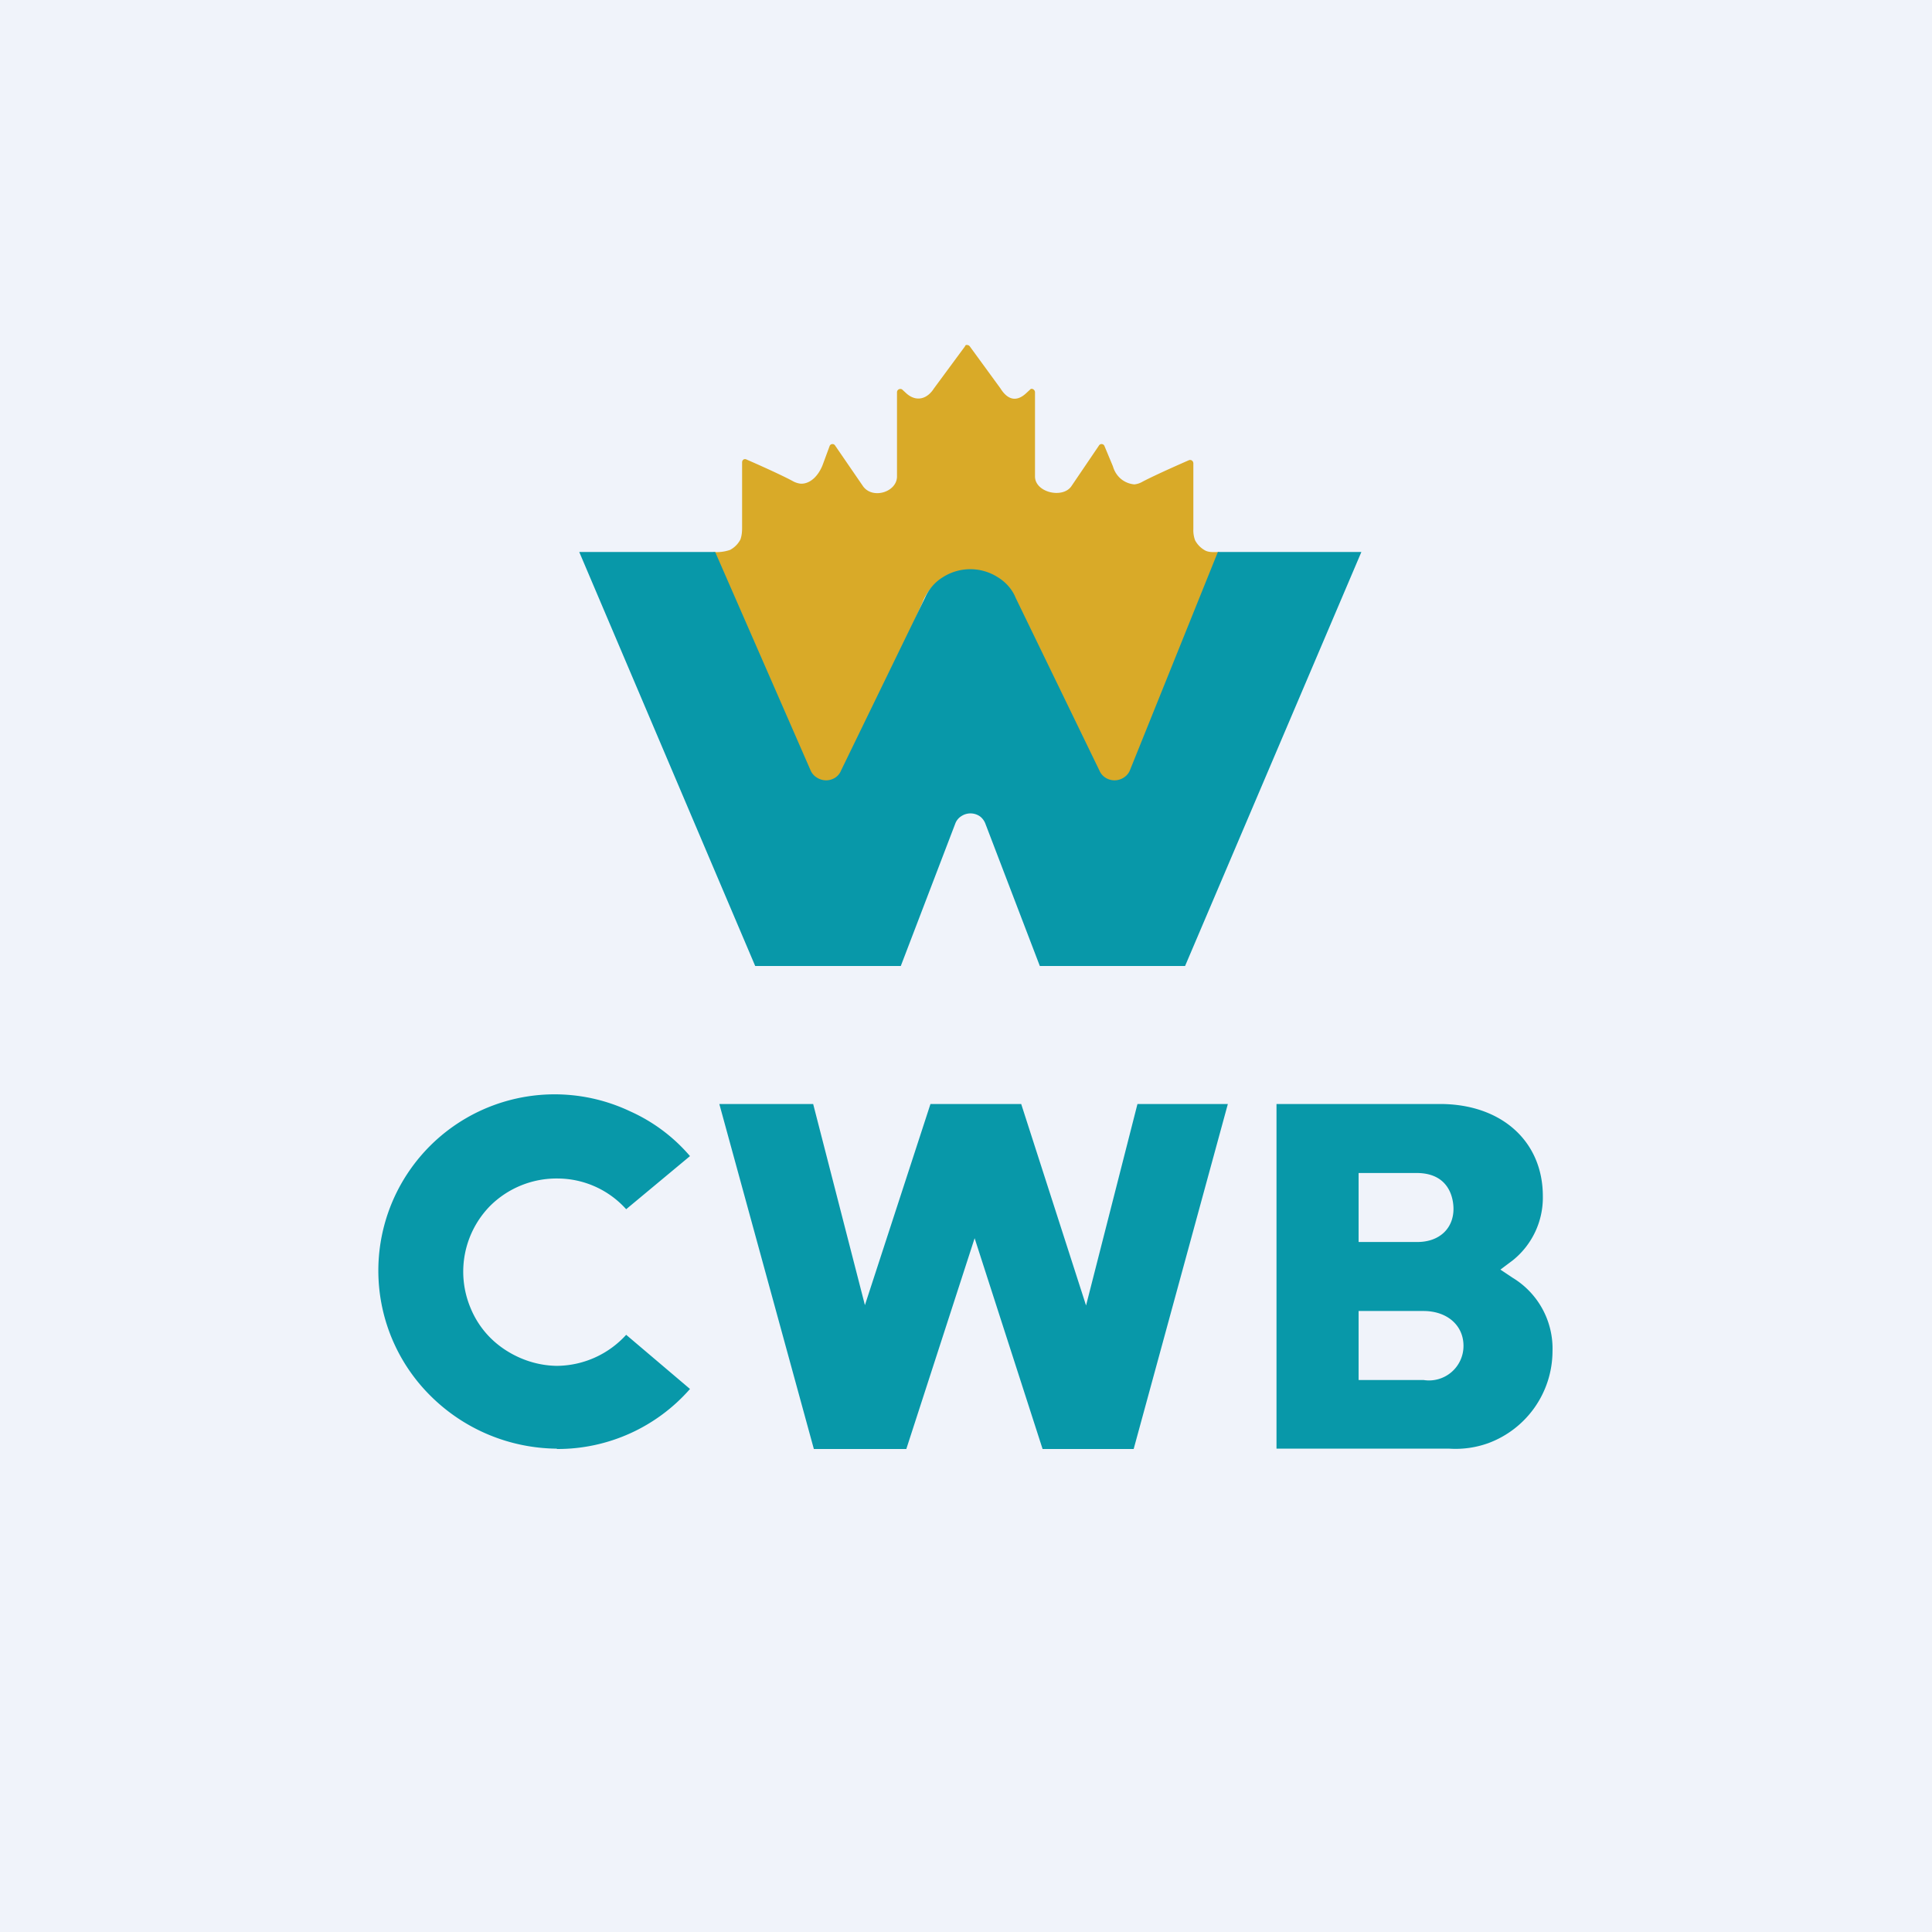
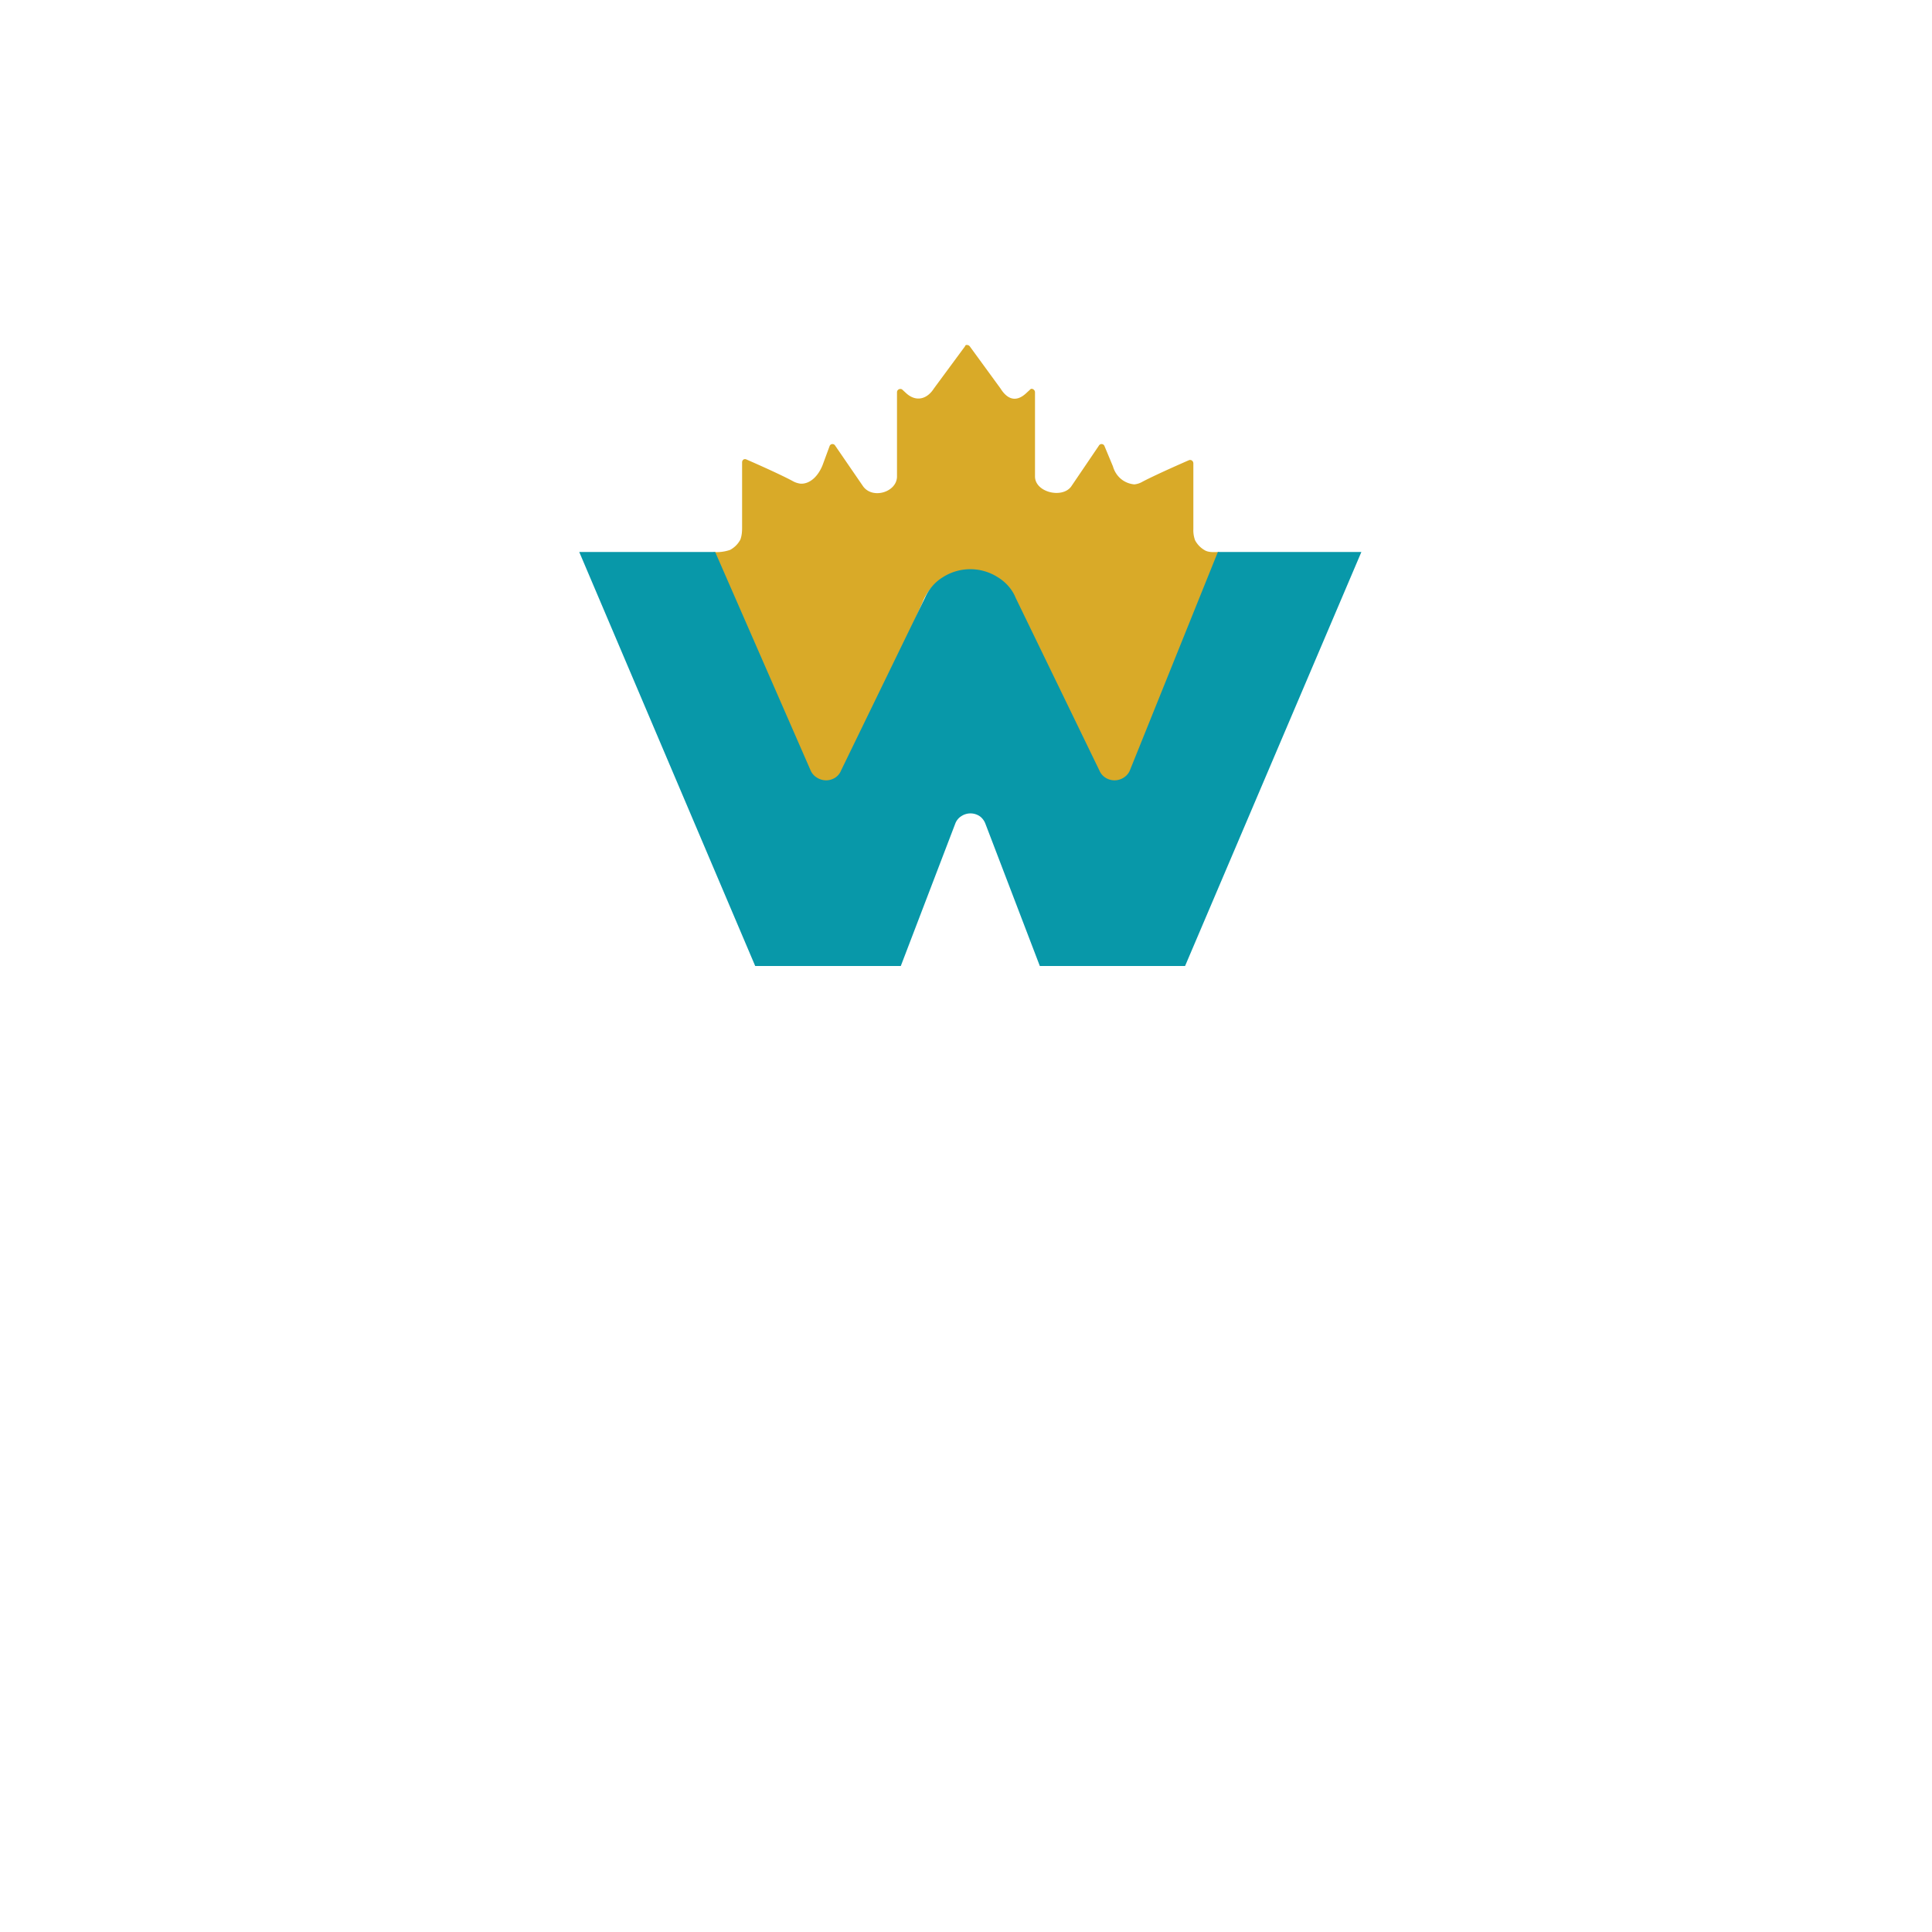
<svg xmlns="http://www.w3.org/2000/svg" width="56" height="56" viewBox="0 0 56 56">
-   <path fill="#F0F3FA" d="M0 0h56v56H0z" />
-   <path d="m32.97 32-1.49 5.84L29.6 32h-2.63l-1.9 5.83-1.5-5.83h-2.72l2.74 10h2.68l1.98-6.11L30.22 42h2.64l2.73-10h-2.62ZM16.13 41.99a5.25 5.25 0 0 1-3.64-1.52 5.11 5.11 0 0 1 5.77-8.26c.67.3 1.26.74 1.74 1.3l-1.85 1.54a2.68 2.68 0 0 0-1.95-.89 2.73 2.73 0 0 0-2 .8 2.72 2.72 0 0 0-.57 2.93c.2.5.54.92.99 1.22.45.3.97.47 1.51.48a2.74 2.74 0 0 0 2.02-.9L20 40.26A5.1 5.1 0 0 1 16.15 42l-.02-.01ZM37 42V32h4.74c1.78 0 2.98 1.08 2.98 2.67a2.33 2.33 0 0 1-.87 1.86l-.36.27.36.24A2.4 2.4 0 0 1 45 39.17a2.85 2.85 0 0 1-1.86 2.66 2.8 2.8 0 0 1-1.13.16H37Zm2.38-2h1.88a1 1 0 0 0 1.16-.99c0-.6-.48-1.01-1.16-1.01h-1.88v2Zm0-4h1.7c.65 0 1.05-.4 1.05-.96 0-.27-.1-1.04-1.07-1.04h-1.68v2Z" fill="#0898A9" />
  <path d="m24.34 22.85 2.4-5.39c.1-.27.29-.5.52-.65a1.38 1.38 0 0 1 1.56 0c.23.16.41.38.52.65l2.4 5.39c.03.09.1.16.17.22a.45.45 0 0 0 .53 0 .48.48 0 0 0 .17-.22L35.34 16c-.11 0-.28.02-.4-.04a.72.72 0 0 1-.3-.3.84.84 0 0 1-.05-.33v-1.9a.1.1 0 0 0-.04-.08.09.09 0 0 0-.09-.01s-.9.39-1.34.62a.58.58 0 0 1-.24.08.7.7 0 0 1-.39-.16.73.73 0 0 1-.23-.36l-.25-.6a.09.09 0 0 0-.16 0l-.8 1.18c-.26.36-1.05.17-1.05-.29v-2.44c0-.08-.1-.13-.14-.08l-.13.12c-.28.25-.53.17-.73-.15l-.89-1.22a.1.1 0 0 0-.07-.04H28a.07.07 0 0 0-.03.04l-.9 1.22c-.19.3-.5.4-.79.15l-.13-.12c-.06-.04-.15 0-.15.08v2.44c0 .45-.7.67-.98.29l-.81-1.18a.09.09 0 0 0-.16 0l-.21.57c-.14.34-.38.54-.63.53a.61.61 0 0 1-.24-.08c-.43-.23-1.33-.62-1.33-.62a.09.09 0 0 0-.09 0 .1.1 0 0 0-.04.08v1.9c0 .12-.01.23-.05.34a.72.72 0 0 1-.3.3 1.2 1.2 0 0 1-.48.06l2.82 6.82c.04.09.1.16.17.2a.45.45 0 0 0 .67-.17Z" fill="#D9AA28" />
  <path d="m35.3 16-2.55 6.33a.45.45 0 0 1-.18.21.49.49 0 0 1-.53 0 .45.45 0 0 1-.17-.2l-2.43-5.01c-.1-.25-.29-.46-.52-.6a1.48 1.48 0 0 0-1.59 0c-.23.14-.41.35-.52.6l-2.43 5a.45.45 0 0 1-.17.21.49.49 0 0 1-.53 0 .45.45 0 0 1-.18-.2L20.73 16h-3.94l5.1 12h4.22l1.58-4.13c.03-.08.09-.16.17-.21a.48.48 0 0 1 .54 0c.07.05.13.13.16.21L30.14 28h4.21l5.11-12H35.3Z" fill="#0898A9" />
</svg>